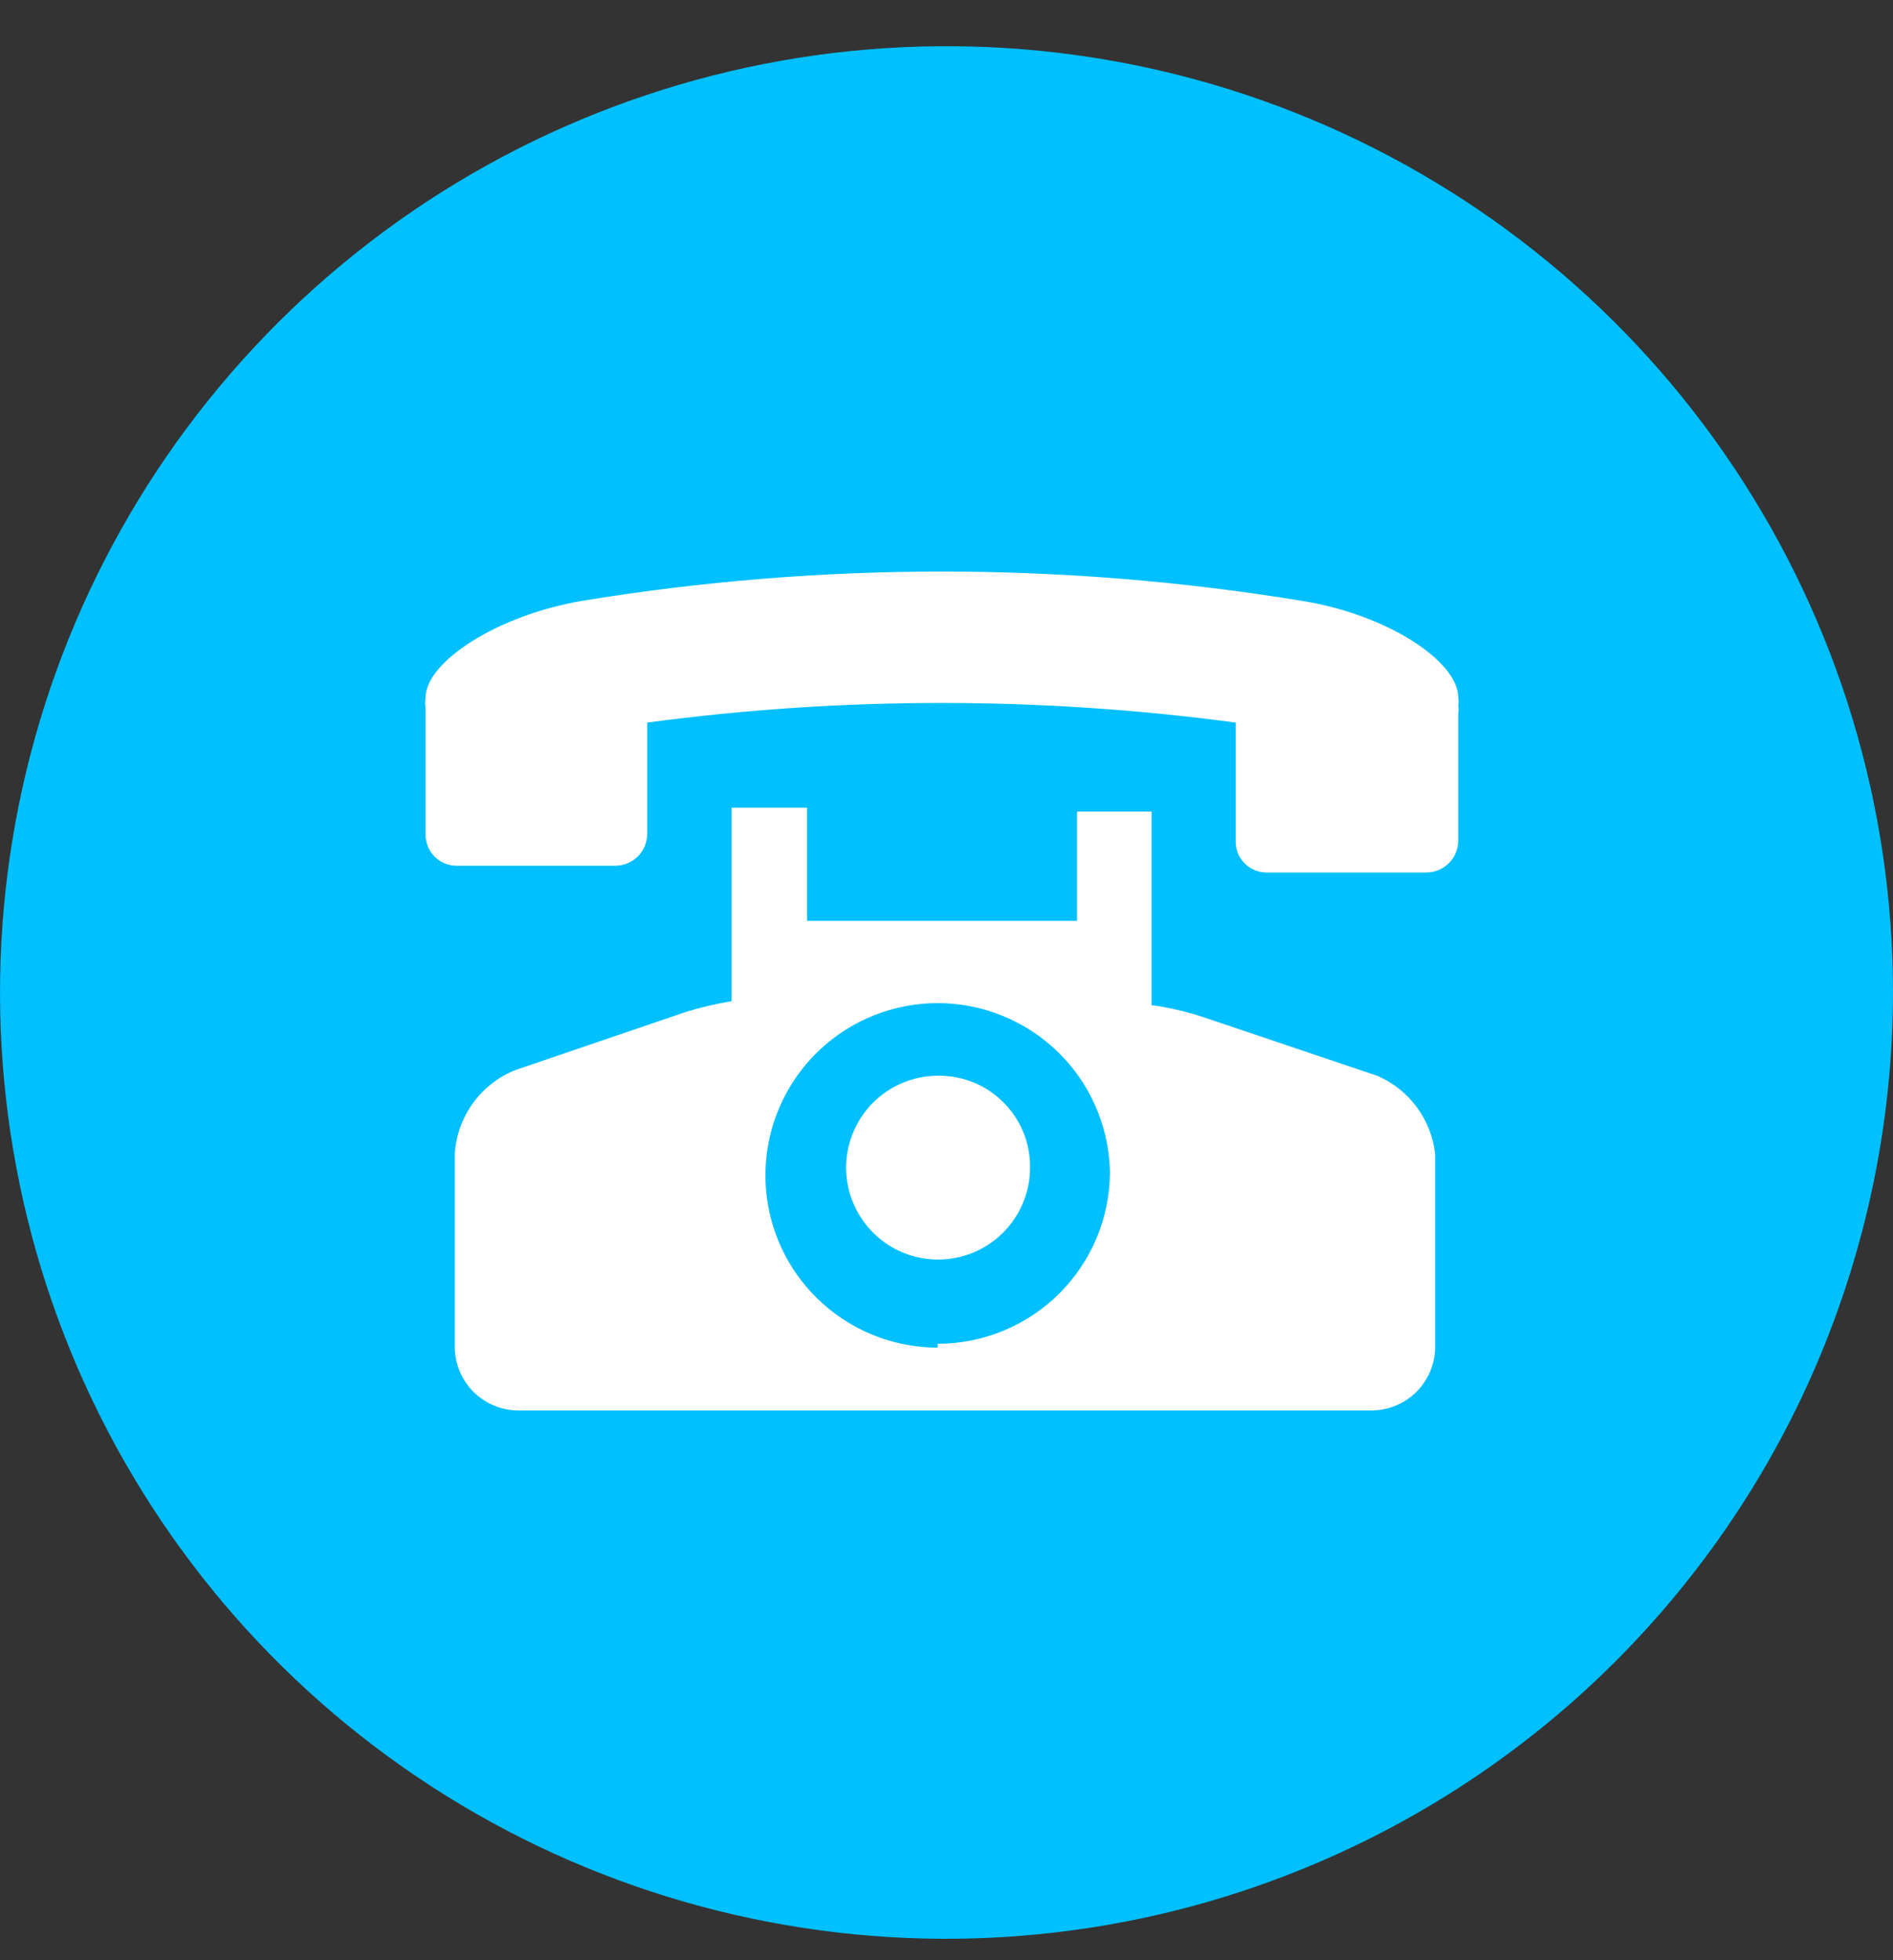
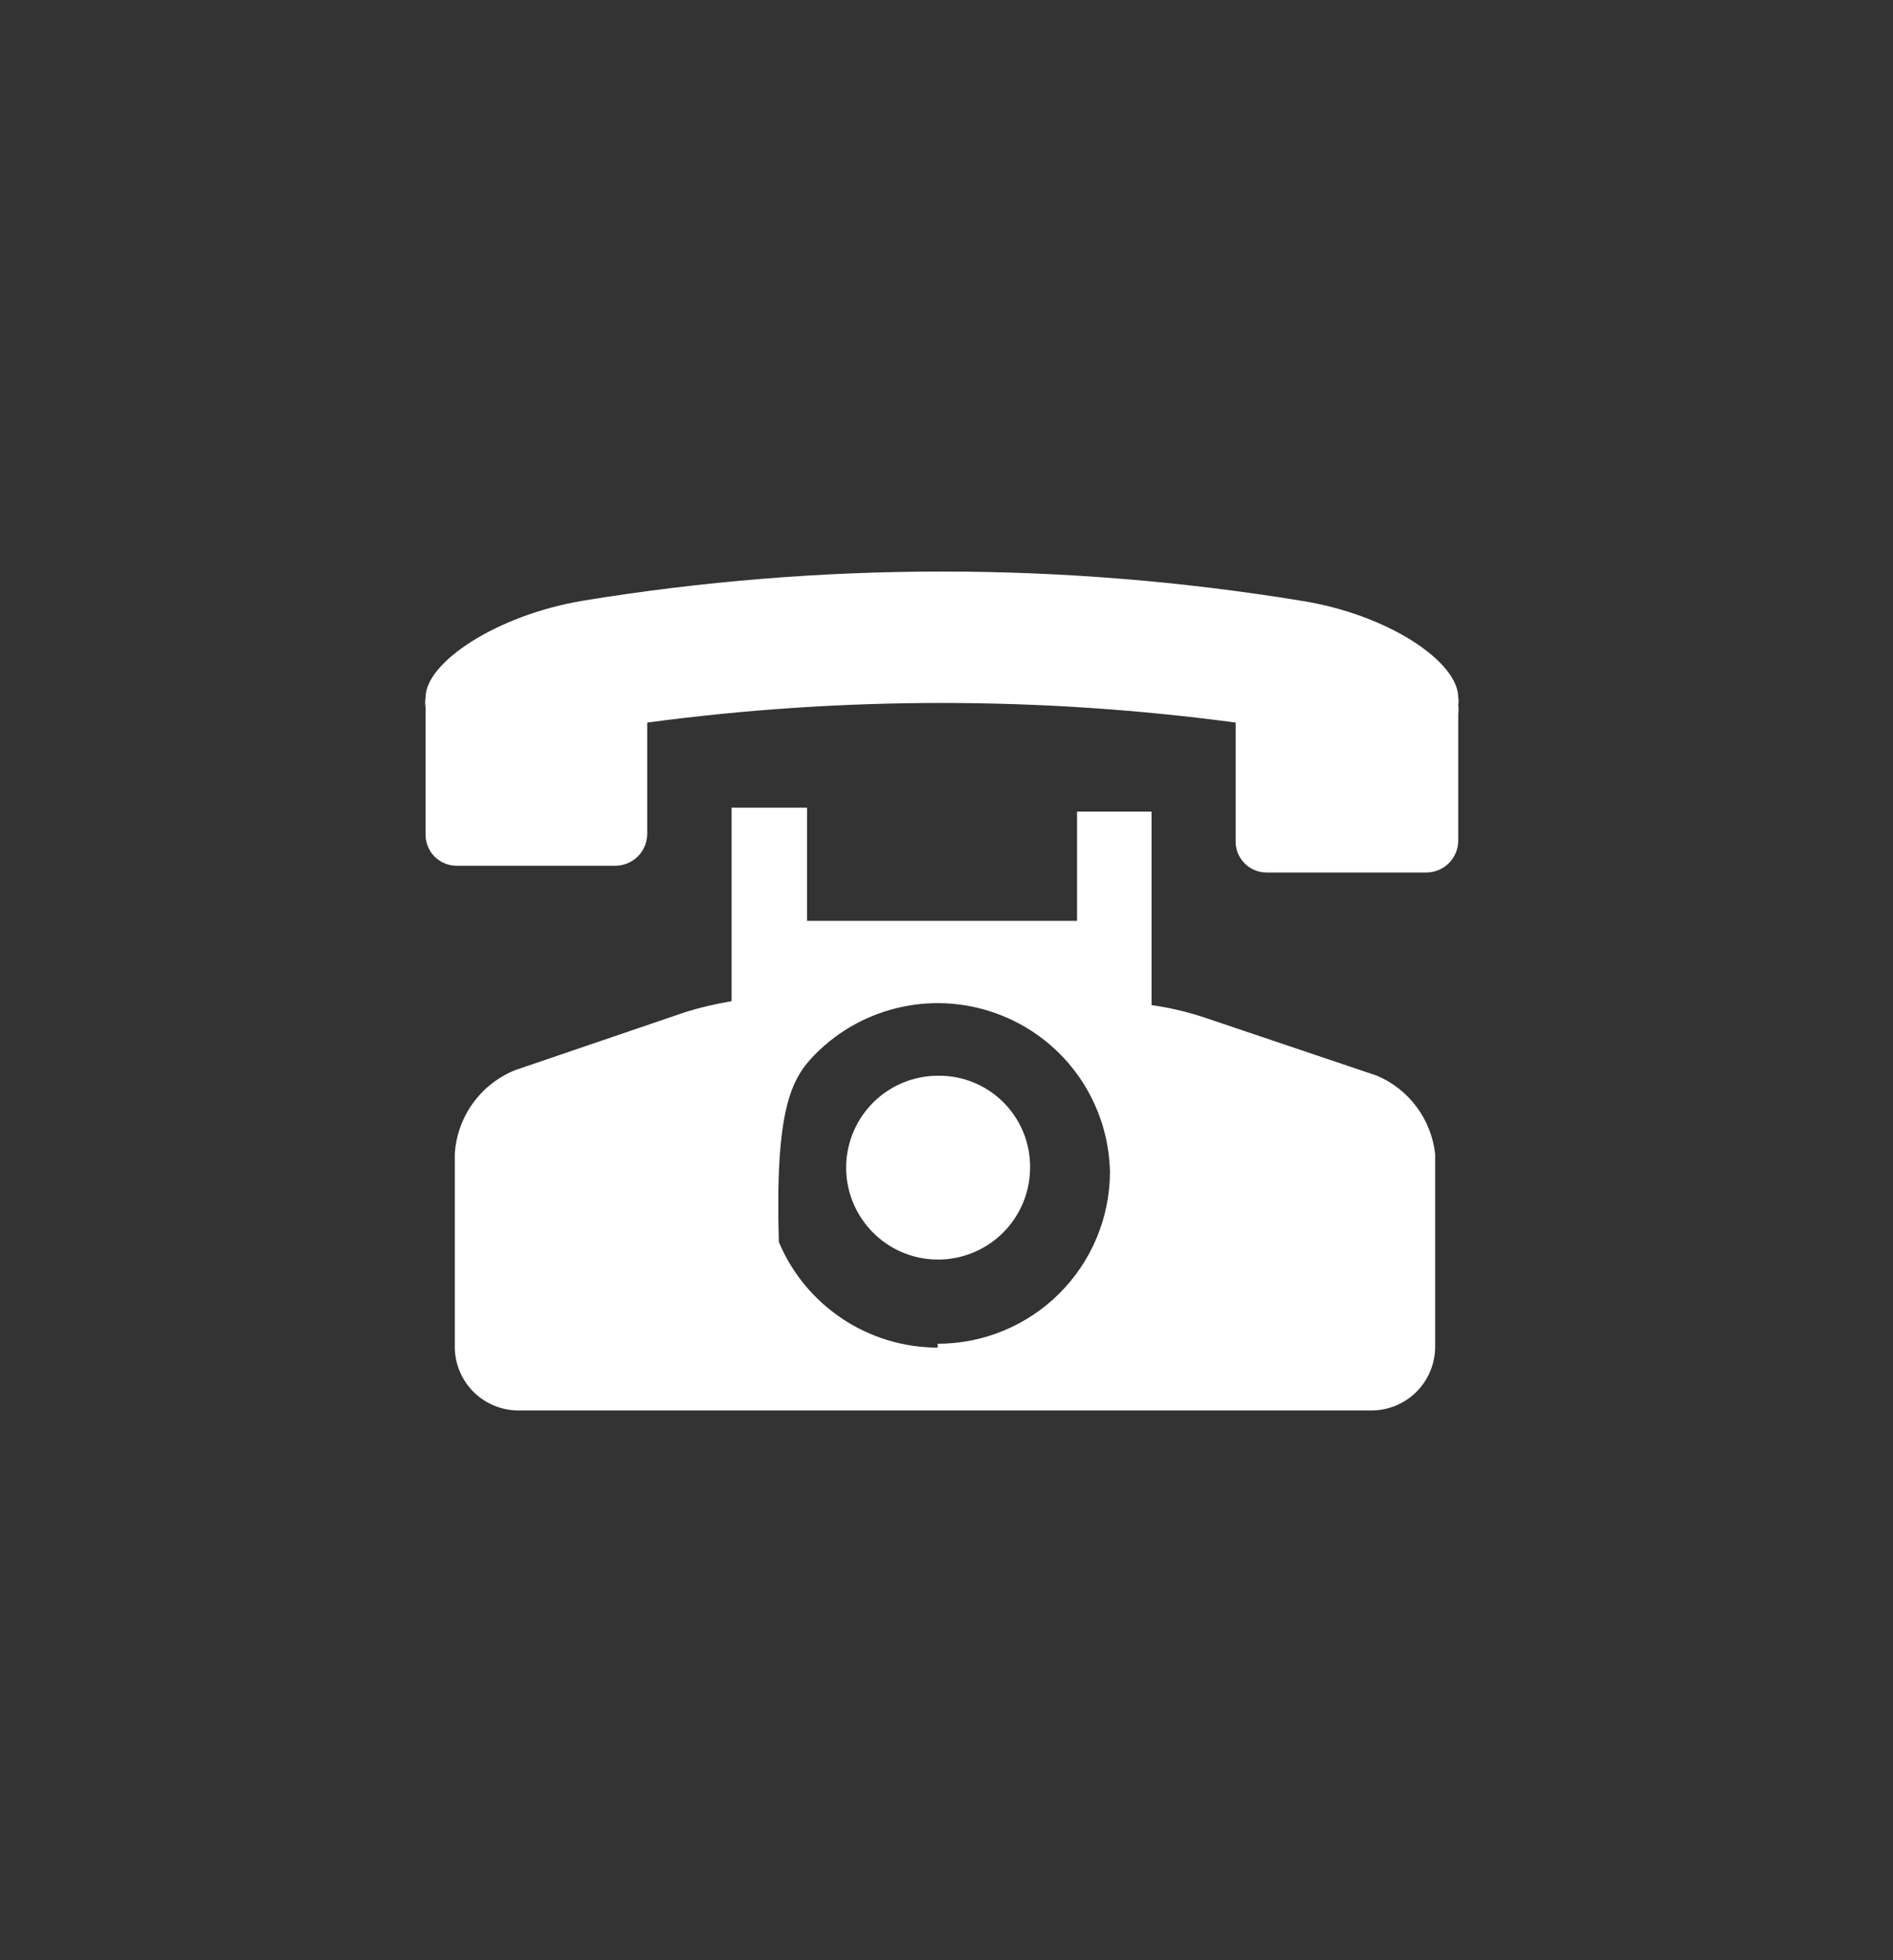
<svg xmlns="http://www.w3.org/2000/svg" width="28" height="29" viewBox="0 0 28 29" fill="none">
  <rect x="0" y="0" width="28" height="29" fill="#333333" stroke="none" />
-   <path d="M13.928 28.683C11.163 28.669 8.463 27.836 6.17 26.289C3.877 24.742 2.094 22.551 1.045 19.992C-0.003 17.432 -0.27 14.62 0.278 11.909C0.826 9.198 2.165 6.71 4.126 4.759C6.087 2.808 8.581 1.482 11.295 0.947C14.009 0.413 16.82 0.694 19.374 1.756C21.928 2.818 24.11 4.612 25.645 6.913C27.181 9.214 28 11.918 28 14.683C27.998 16.527 27.632 18.353 26.924 20.055C26.215 21.758 25.177 23.303 23.87 24.604C22.563 25.905 21.012 26.934 19.306 27.634C17.6 28.335 15.773 28.691 13.928 28.683Z" fill="#00C0FF" />
  <path d="M21.569 10.317C21.569 9.788 20.524 9.086 19.236 8.886C15.723 8.312 12.141 8.312 8.628 8.886C7.34 9.101 6.295 9.802 6.295 10.317C6.287 10.37 6.287 10.423 6.295 10.475V12.336C6.293 12.397 6.304 12.458 6.326 12.515C6.348 12.573 6.381 12.625 6.424 12.669C6.467 12.713 6.518 12.748 6.575 12.772C6.631 12.796 6.692 12.808 6.753 12.808H9.101C9.226 12.808 9.346 12.758 9.435 12.67C9.523 12.581 9.573 12.461 9.573 12.336V10.69C12.461 10.303 15.388 10.303 18.277 10.69V12.436C18.275 12.497 18.285 12.558 18.307 12.616C18.33 12.673 18.363 12.725 18.406 12.769C18.448 12.813 18.5 12.848 18.556 12.872C18.613 12.896 18.673 12.908 18.735 12.908H21.097C21.222 12.908 21.342 12.858 21.431 12.77C21.519 12.681 21.569 12.561 21.569 12.436V10.561C21.576 10.518 21.576 10.475 21.569 10.432C21.576 10.394 21.576 10.355 21.569 10.317Z" fill="white" />
-   <path d="M20.369 15.915L17.778 15.041C17.535 14.963 17.286 14.905 17.033 14.87V12.007H15.931V13.624H11.937V11.949H10.821V14.812C10.593 14.85 10.368 14.902 10.148 14.97L7.628 15.829C7.375 15.929 7.156 16.099 6.996 16.32C6.836 16.541 6.743 16.802 6.727 17.074V19.937C6.73 20.185 6.832 20.422 7.008 20.596C7.185 20.77 7.423 20.867 7.671 20.867H20.283C20.531 20.867 20.769 20.77 20.946 20.596C21.123 20.422 21.224 20.185 21.228 19.937V17.074C21.2 16.822 21.106 16.582 20.955 16.378C20.804 16.174 20.602 16.014 20.369 15.915ZM13.87 19.937C13.368 19.937 12.877 19.788 12.459 19.51C12.041 19.232 11.714 18.837 11.52 18.374C11.326 17.911 11.273 17.401 11.368 16.907C11.463 16.414 11.701 15.96 12.053 15.602C12.405 15.244 12.855 14.998 13.347 14.895C13.838 14.792 14.349 14.836 14.815 15.023C15.282 15.209 15.683 15.529 15.968 15.942C16.253 16.356 16.409 16.844 16.418 17.346C16.414 18.019 16.144 18.664 15.666 19.139C15.189 19.613 14.543 19.88 13.87 19.88V19.937Z" fill="white" />
+   <path d="M20.369 15.915L17.778 15.041C17.535 14.963 17.286 14.905 17.033 14.87V12.007H15.931V13.624H11.937V11.949H10.821V14.812C10.593 14.85 10.368 14.902 10.148 14.97L7.628 15.829C7.375 15.929 7.156 16.099 6.996 16.32C6.836 16.541 6.743 16.802 6.727 17.074V19.937C6.73 20.185 6.832 20.422 7.008 20.596C7.185 20.77 7.423 20.867 7.671 20.867H20.283C20.531 20.867 20.769 20.77 20.946 20.596C21.123 20.422 21.224 20.185 21.228 19.937V17.074C21.2 16.822 21.106 16.582 20.955 16.378C20.804 16.174 20.602 16.014 20.369 15.915ZM13.87 19.937C13.368 19.937 12.877 19.788 12.459 19.51C12.041 19.232 11.714 18.837 11.52 18.374C11.463 16.414 11.701 15.96 12.053 15.602C12.405 15.244 12.855 14.998 13.347 14.895C13.838 14.792 14.349 14.836 14.815 15.023C15.282 15.209 15.683 15.529 15.968 15.942C16.253 16.356 16.409 16.844 16.418 17.346C16.414 18.019 16.144 18.664 15.666 19.139C15.189 19.613 14.543 19.88 13.87 19.88V19.937Z" fill="white" />
  <path d="M13.874 15.915C13.608 15.915 13.348 15.993 13.126 16.14C12.904 16.286 12.73 16.495 12.626 16.739C12.521 16.983 12.49 17.253 12.537 17.515C12.584 17.776 12.707 18.018 12.89 18.211C13.073 18.404 13.308 18.539 13.567 18.599C13.826 18.659 14.097 18.642 14.346 18.55C14.596 18.458 14.813 18.295 14.97 18.081C15.128 17.867 15.22 17.612 15.234 17.346C15.245 17.161 15.219 16.976 15.156 16.801C15.092 16.627 14.994 16.468 14.866 16.333C14.739 16.199 14.585 16.092 14.414 16.02C14.243 15.948 14.059 15.912 13.874 15.915Z" fill="white" />
</svg>